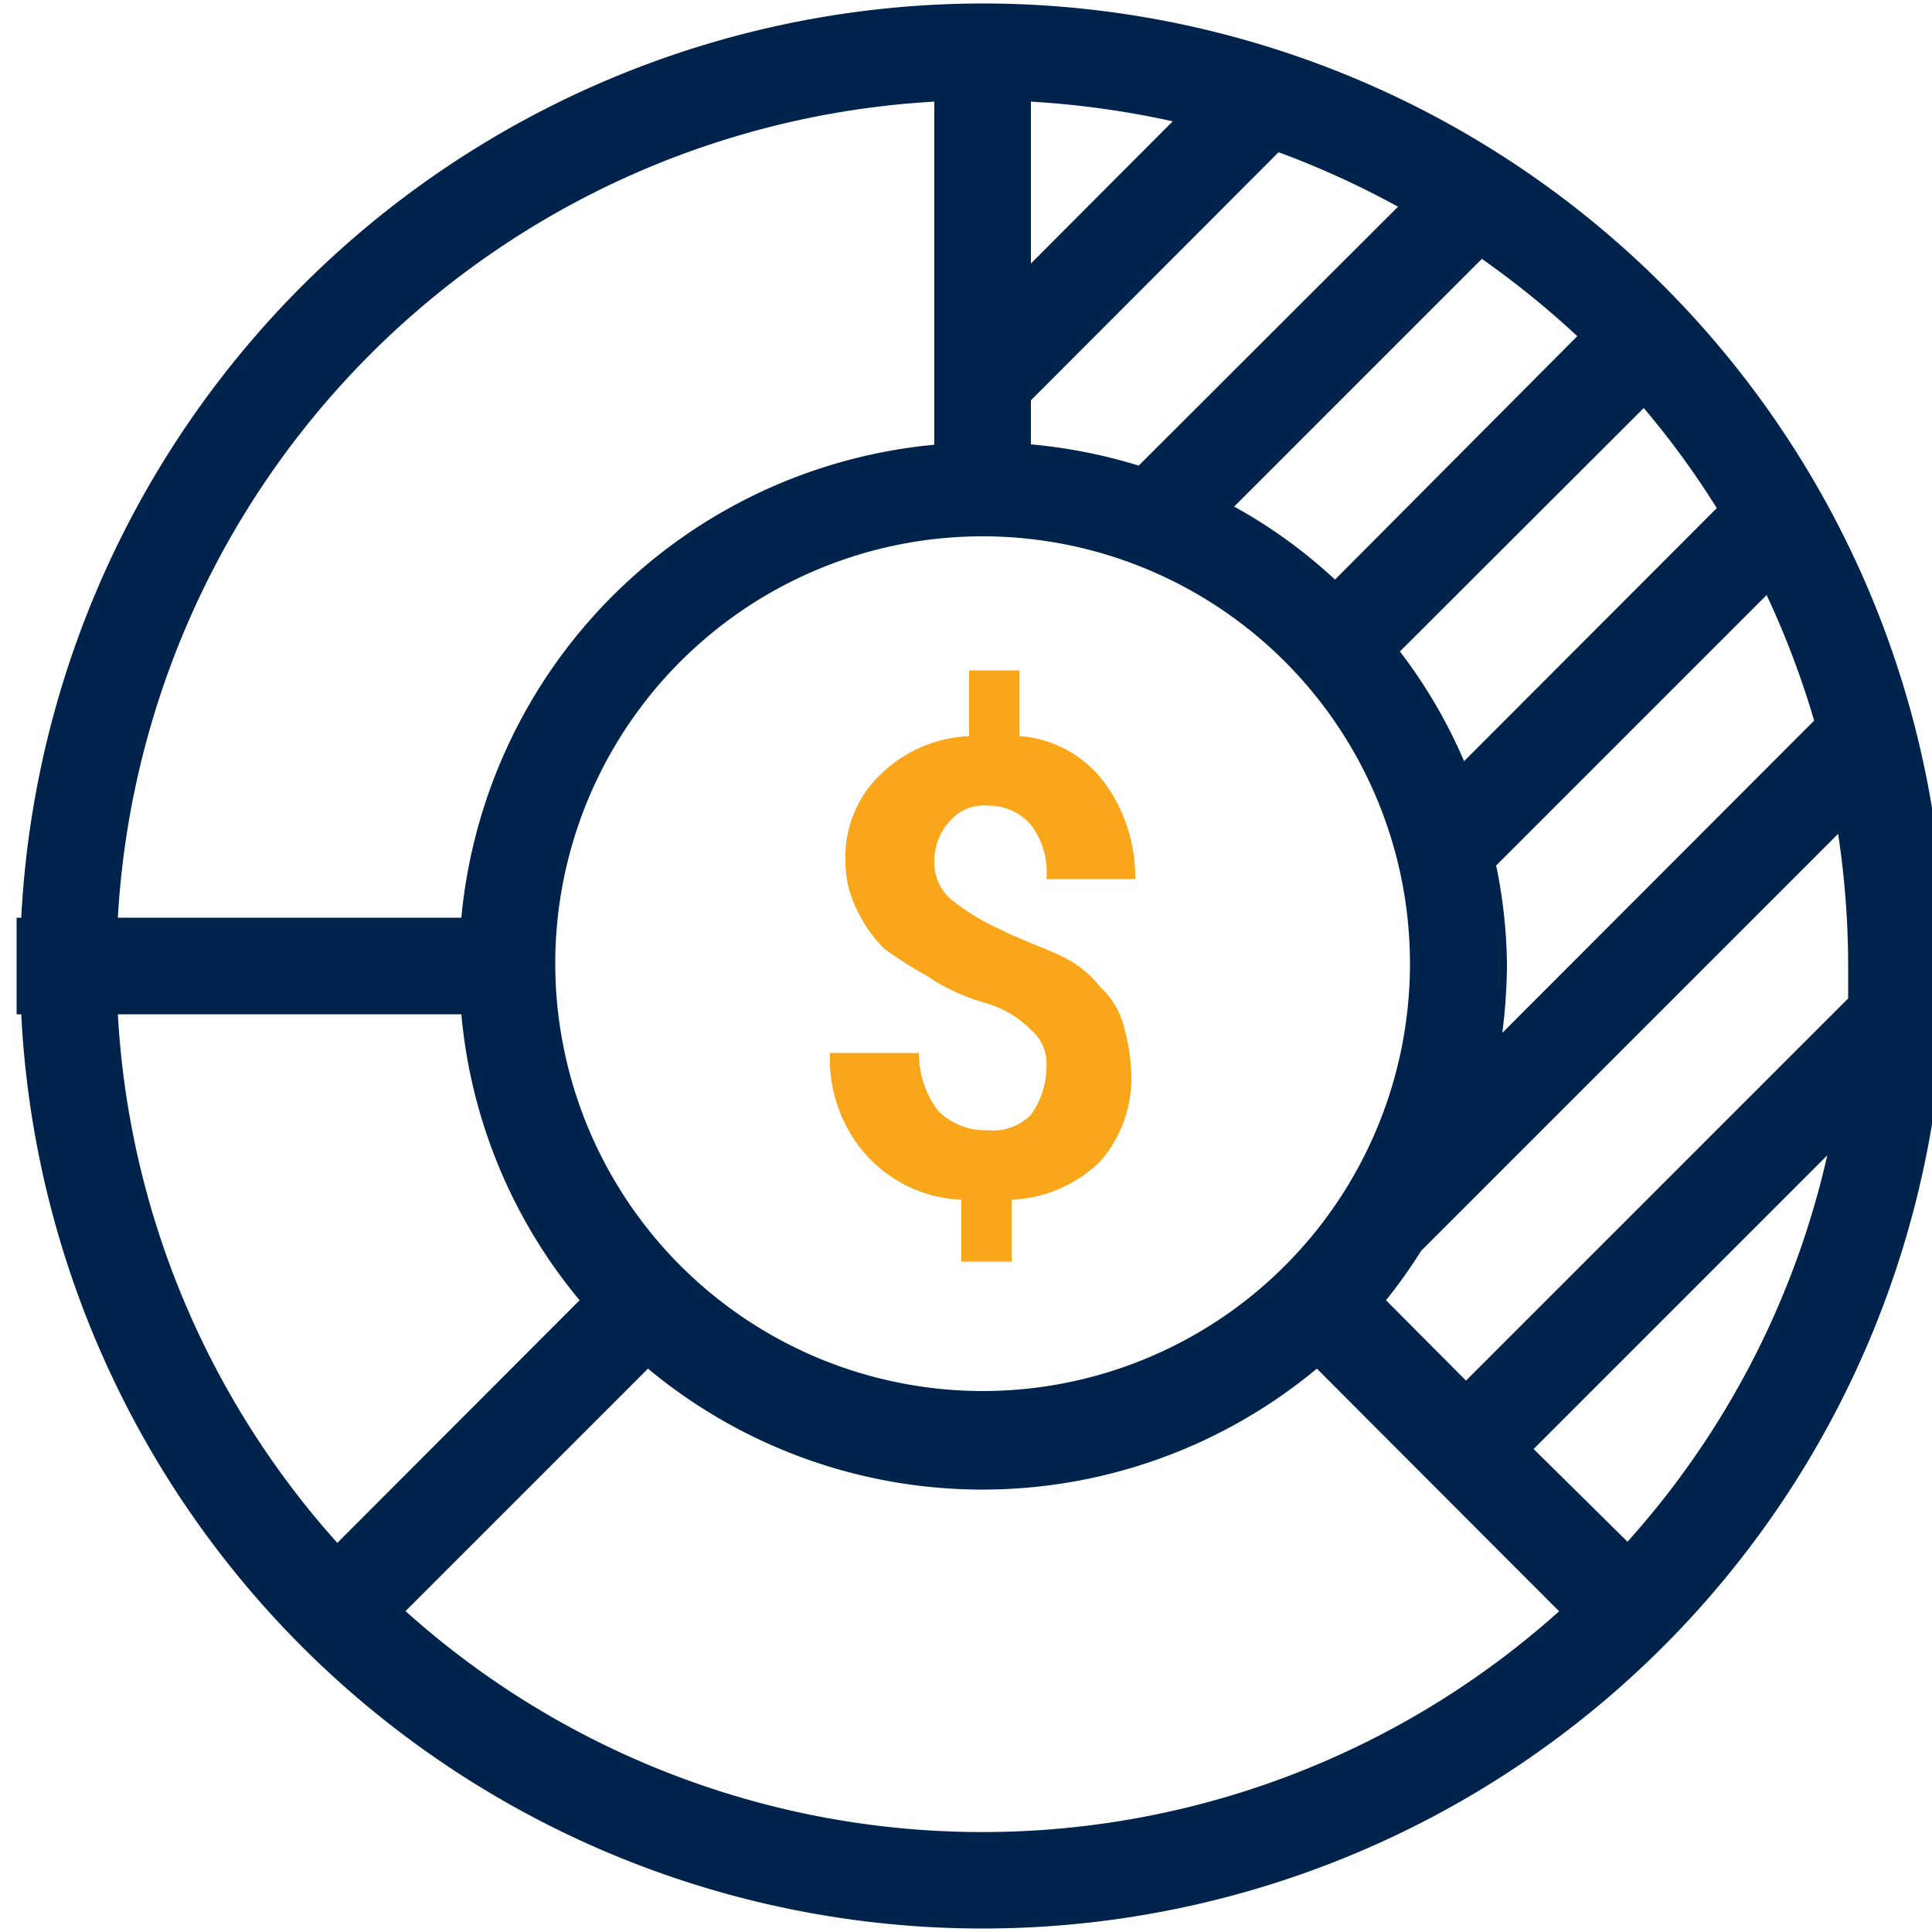
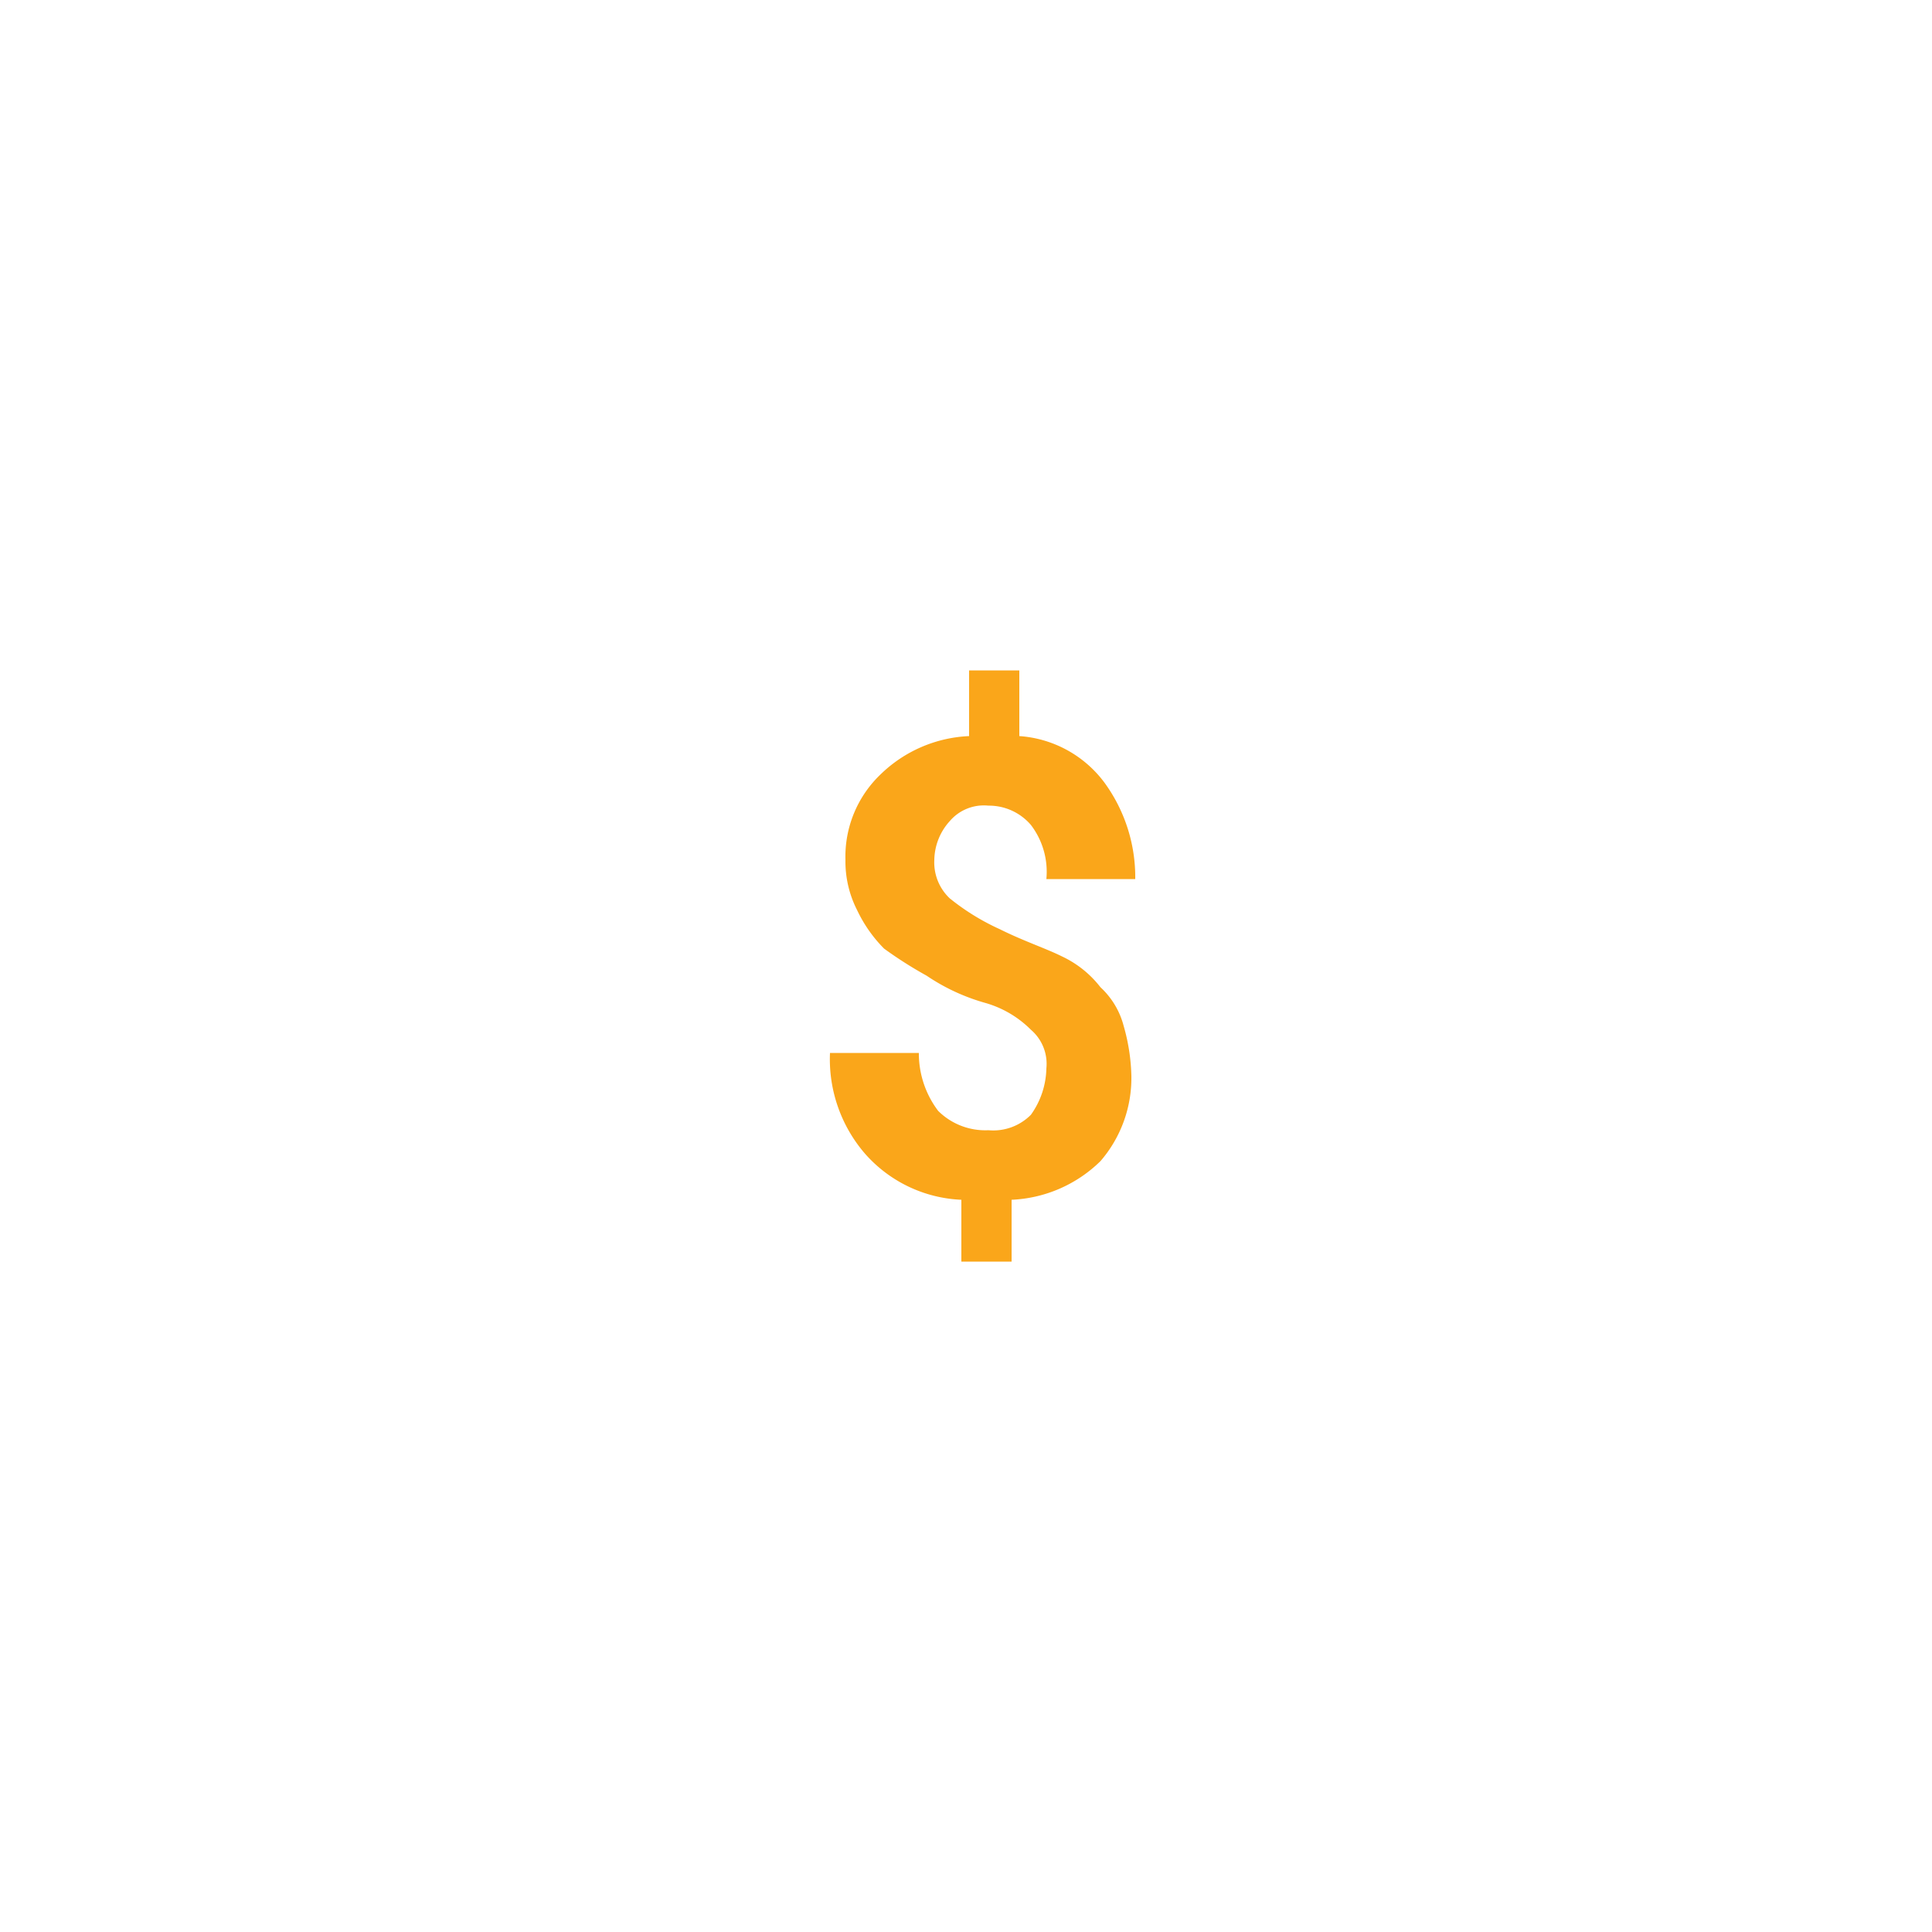
<svg xmlns="http://www.w3.org/2000/svg" height="50" viewBox="0 0 50 50" width="50">
-   <path d="m25.43.09a24.94 24.94 0 0 0 -24.88 23.66h-.12v2.5h.12a24.91 24.91 0 1 0 24.88-26.16zm14.26 37.41 7.6-7.6a22.36 22.36 0 0 1 -5.17 10zm-25.32-12.5a11.06 11.06 0 1 1 11.06 11 11.07 11.07 0 0 1 -11.06-11zm24.35-2.6 7-7a22.65 22.65 0 0 1 1.23 3.25l-8.07 8.08a14.74 14.74 0 0 0 .12-1.73 13.1 13.1 0 0 0 -.28-2.6zm-.83-2.7a13.2 13.2 0 0 0 -1.66-2.84l6.31-6.3a22 22 0 0 1 1.89 2.59zm-3.34-4.7a13.16 13.16 0 0 0 -2.61-1.89l6.41-6.41a23 23 0 0 1 2.47 2zm-5.08-2.95a13.65 13.65 0 0 0 -2.79-.55v-1.14l6.41-6.42a22.7 22.7 0 0 1 3.09 1.41zm-2.79-5.23v-4.19a23.33 23.33 0 0 1 3.67.51zm10.1 25.55 10.79-10.79a22.76 22.76 0 0 1 .26 3.42v.84l-9.89 9.89-2.07-2.08a13.52 13.52 0 0 0 .91-1.28zm-12.6-29.74v8.88a13.56 13.56 0 0 0 -12.24 12.24h-8.89a22.44 22.44 0 0 1 21.13-21.12zm-12.24 23.62a13.44 13.44 0 0 0 3.06 7.4l-6.27 6.28a22.34 22.34 0 0 1 -5.68-13.68zm-1.44 15.44 6.27-6.27a13.53 13.53 0 0 0 17.31 0l6.27 6.28a22.35 22.35 0 0 1 -29.85 0z" fill="#00234b" />
-   <path d="m27.08 27.65a1.16 1.16 0 0 0 -.4-1 2.72 2.72 0 0 0 -1.2-.7 5.23 5.23 0 0 1 -1.5-.7 10.54 10.54 0 0 1 -1.1-.7 3.59 3.59 0 0 1 -.7-1 2.77 2.77 0 0 1 -.3-1.3 2.94 2.94 0 0 1 .9-2.2 3.5 3.5 0 0 1 2.3-1v-1.7h1.3v1.7a3 3 0 0 1 2.2 1.2 4.15 4.15 0 0 1 .8 2.5h-2.3a2 2 0 0 0 -.4-1.4 1.43 1.43 0 0 0 -1.1-.5 1.16 1.16 0 0 0 -1 .4 1.53 1.53 0 0 0 -.4 1 1.28 1.28 0 0 0 .4 1 6 6 0 0 0 1.3.8c.6.3 1.2.5 1.6.7a2.72 2.72 0 0 1 1 .8 2.07 2.07 0 0 1 .6 1 5.07 5.07 0 0 1 .2 1.3 3.29 3.29 0 0 1 -.8 2.2 3.5 3.5 0 0 1 -2.3 1v1.6h-1.3v-1.6a3.52 3.52 0 0 1 -2.5-1.2 3.74 3.74 0 0 1 -.9-2.6h2.3a2.46 2.46 0 0 0 .5 1.5 1.73 1.73 0 0 0 1.3.5 1.37 1.37 0 0 0 1.1-.4 2.13 2.13 0 0 0 .4-1.2z" fill="#faa61a" />
+   <path d="m27.08 27.65a1.16 1.16 0 0 0 -.4-1 2.72 2.72 0 0 0 -1.2-.7 5.23 5.23 0 0 1 -1.5-.7 10.54 10.54 0 0 1 -1.1-.7 3.59 3.59 0 0 1 -.7-1 2.77 2.77 0 0 1 -.3-1.3 2.94 2.94 0 0 1 .9-2.2 3.5 3.5 0 0 1 2.3-1v-1.7h1.3v1.7a3 3 0 0 1 2.2 1.2 4.15 4.15 0 0 1 .8 2.5h-2.3a2 2 0 0 0 -.4-1.4 1.43 1.43 0 0 0 -1.1-.5 1.16 1.16 0 0 0 -1 .4 1.53 1.53 0 0 0 -.4 1 1.28 1.28 0 0 0 .4 1 6 6 0 0 0 1.3.8c.6.3 1.2.5 1.6.7a2.72 2.72 0 0 1 1 .8 2.07 2.07 0 0 1 .6 1 5.07 5.07 0 0 1 .2 1.3 3.29 3.29 0 0 1 -.8 2.2 3.5 3.5 0 0 1 -2.3 1v1.6h-1.3v-1.6a3.52 3.52 0 0 1 -2.5-1.2 3.74 3.74 0 0 1 -.9-2.6h2.3a2.46 2.46 0 0 0 .5 1.5 1.73 1.73 0 0 0 1.3.5 1.37 1.37 0 0 0 1.1-.4 2.13 2.13 0 0 0 .4-1.2" fill="#faa61a" />
</svg>